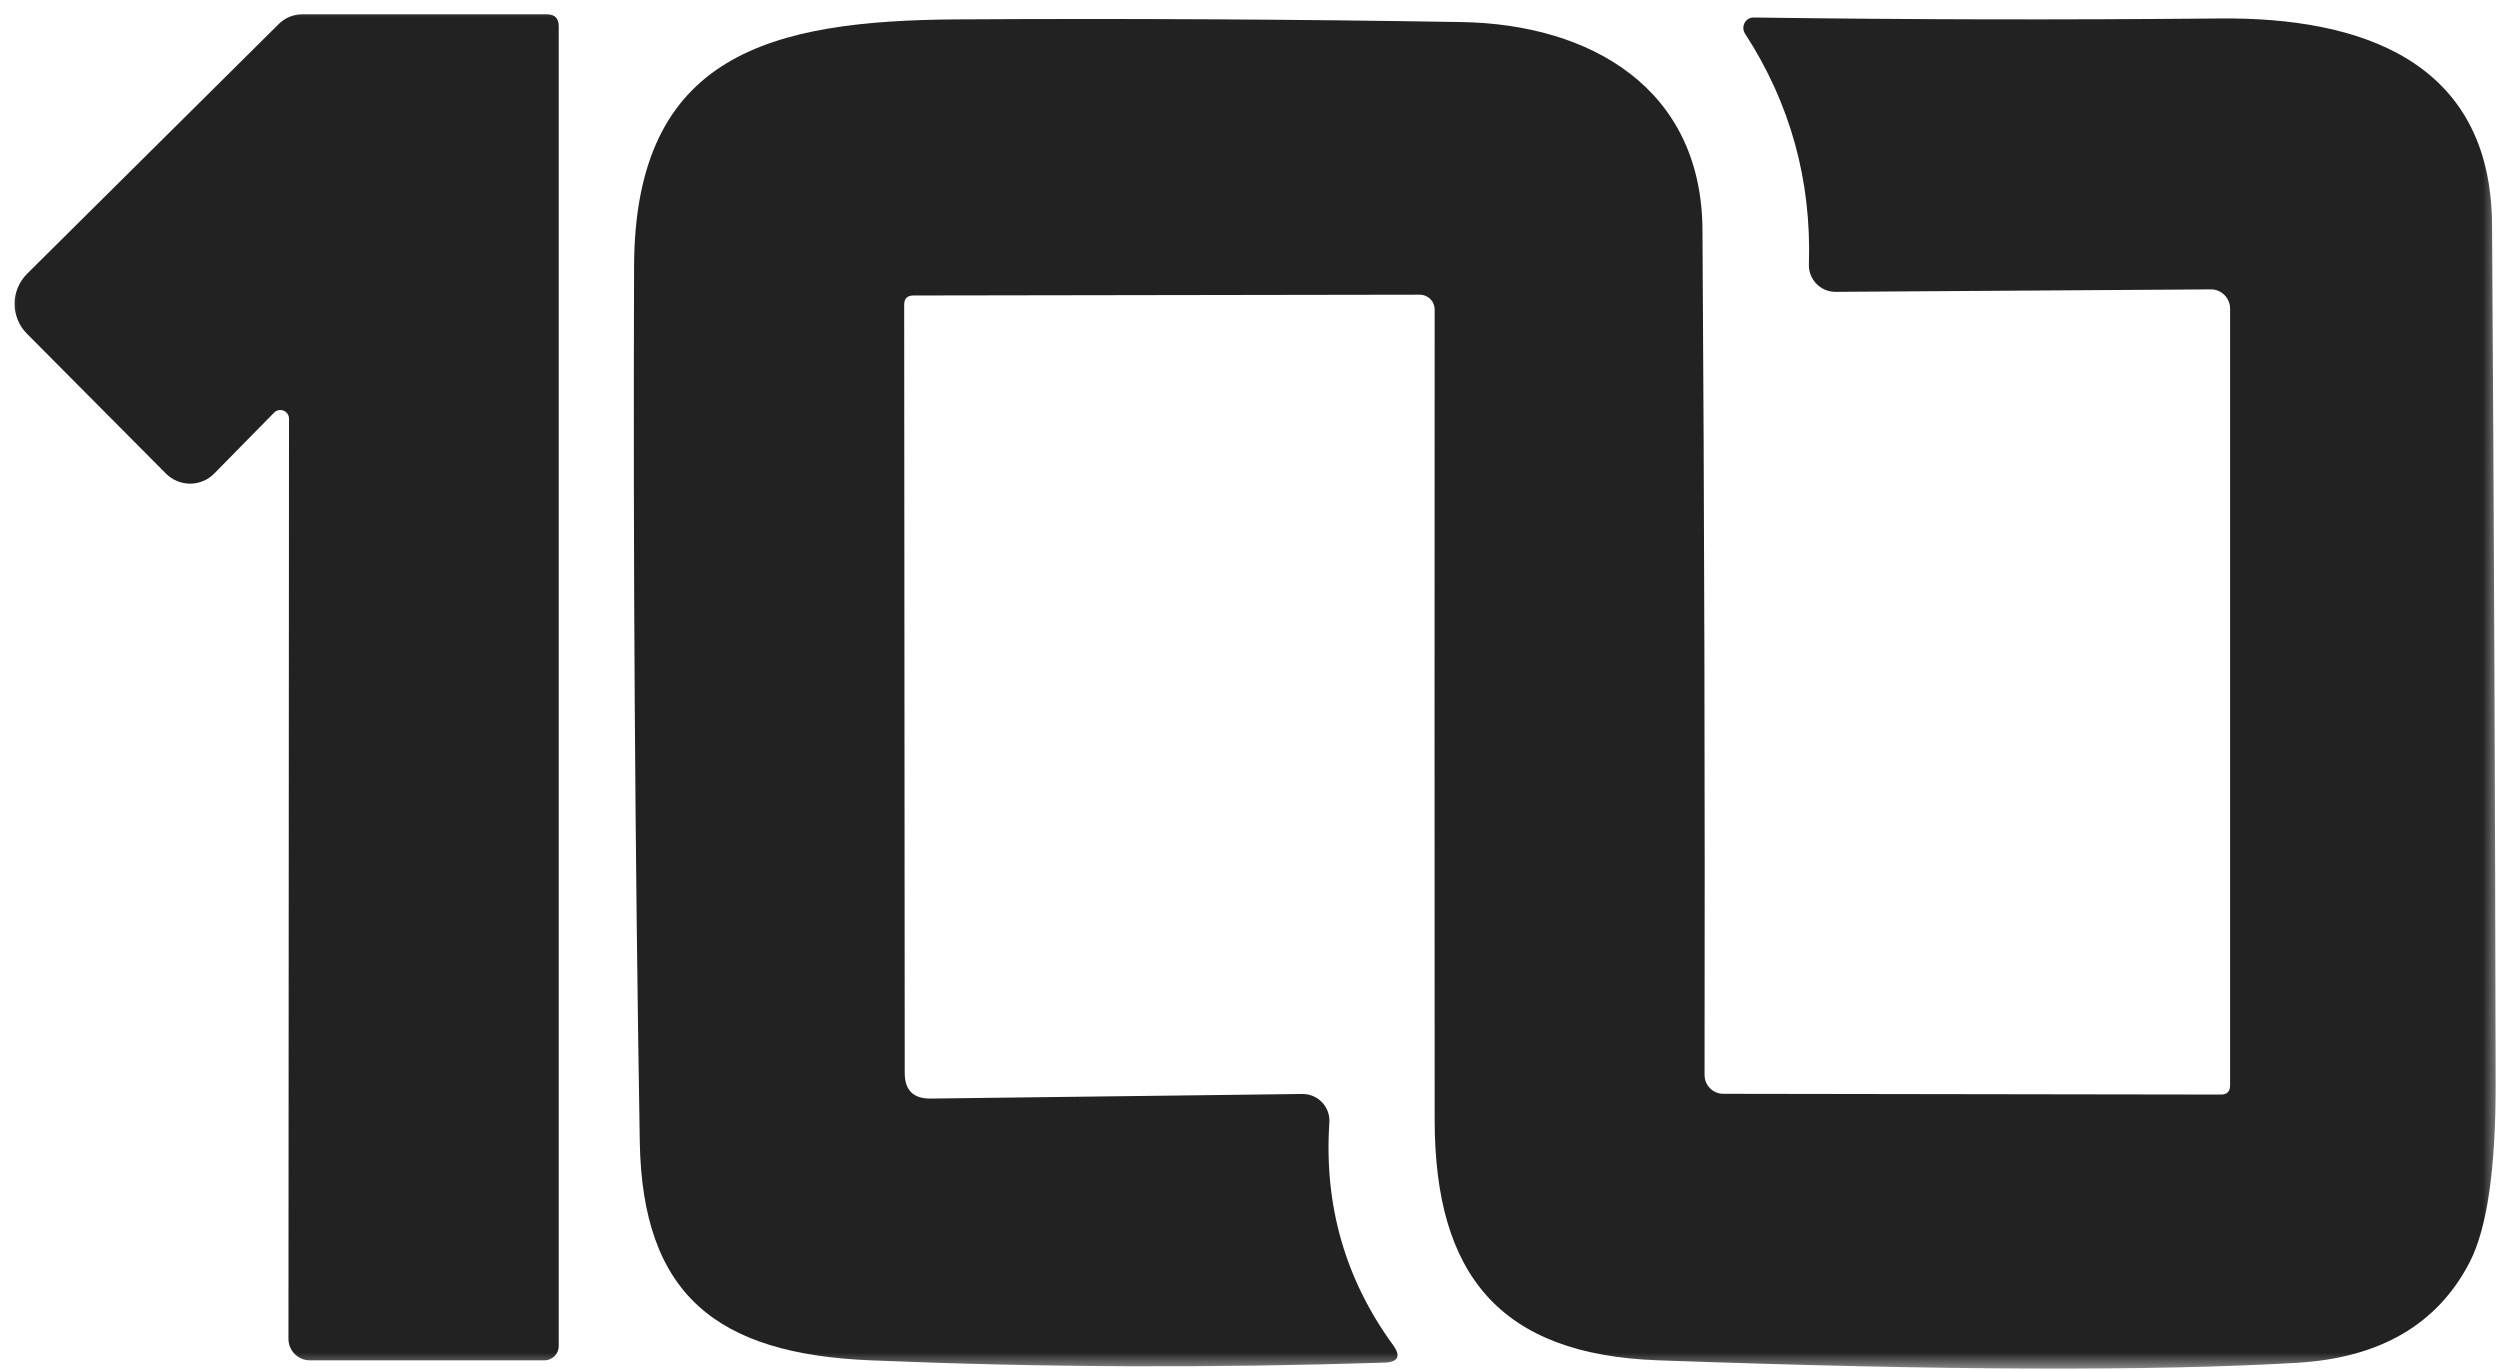
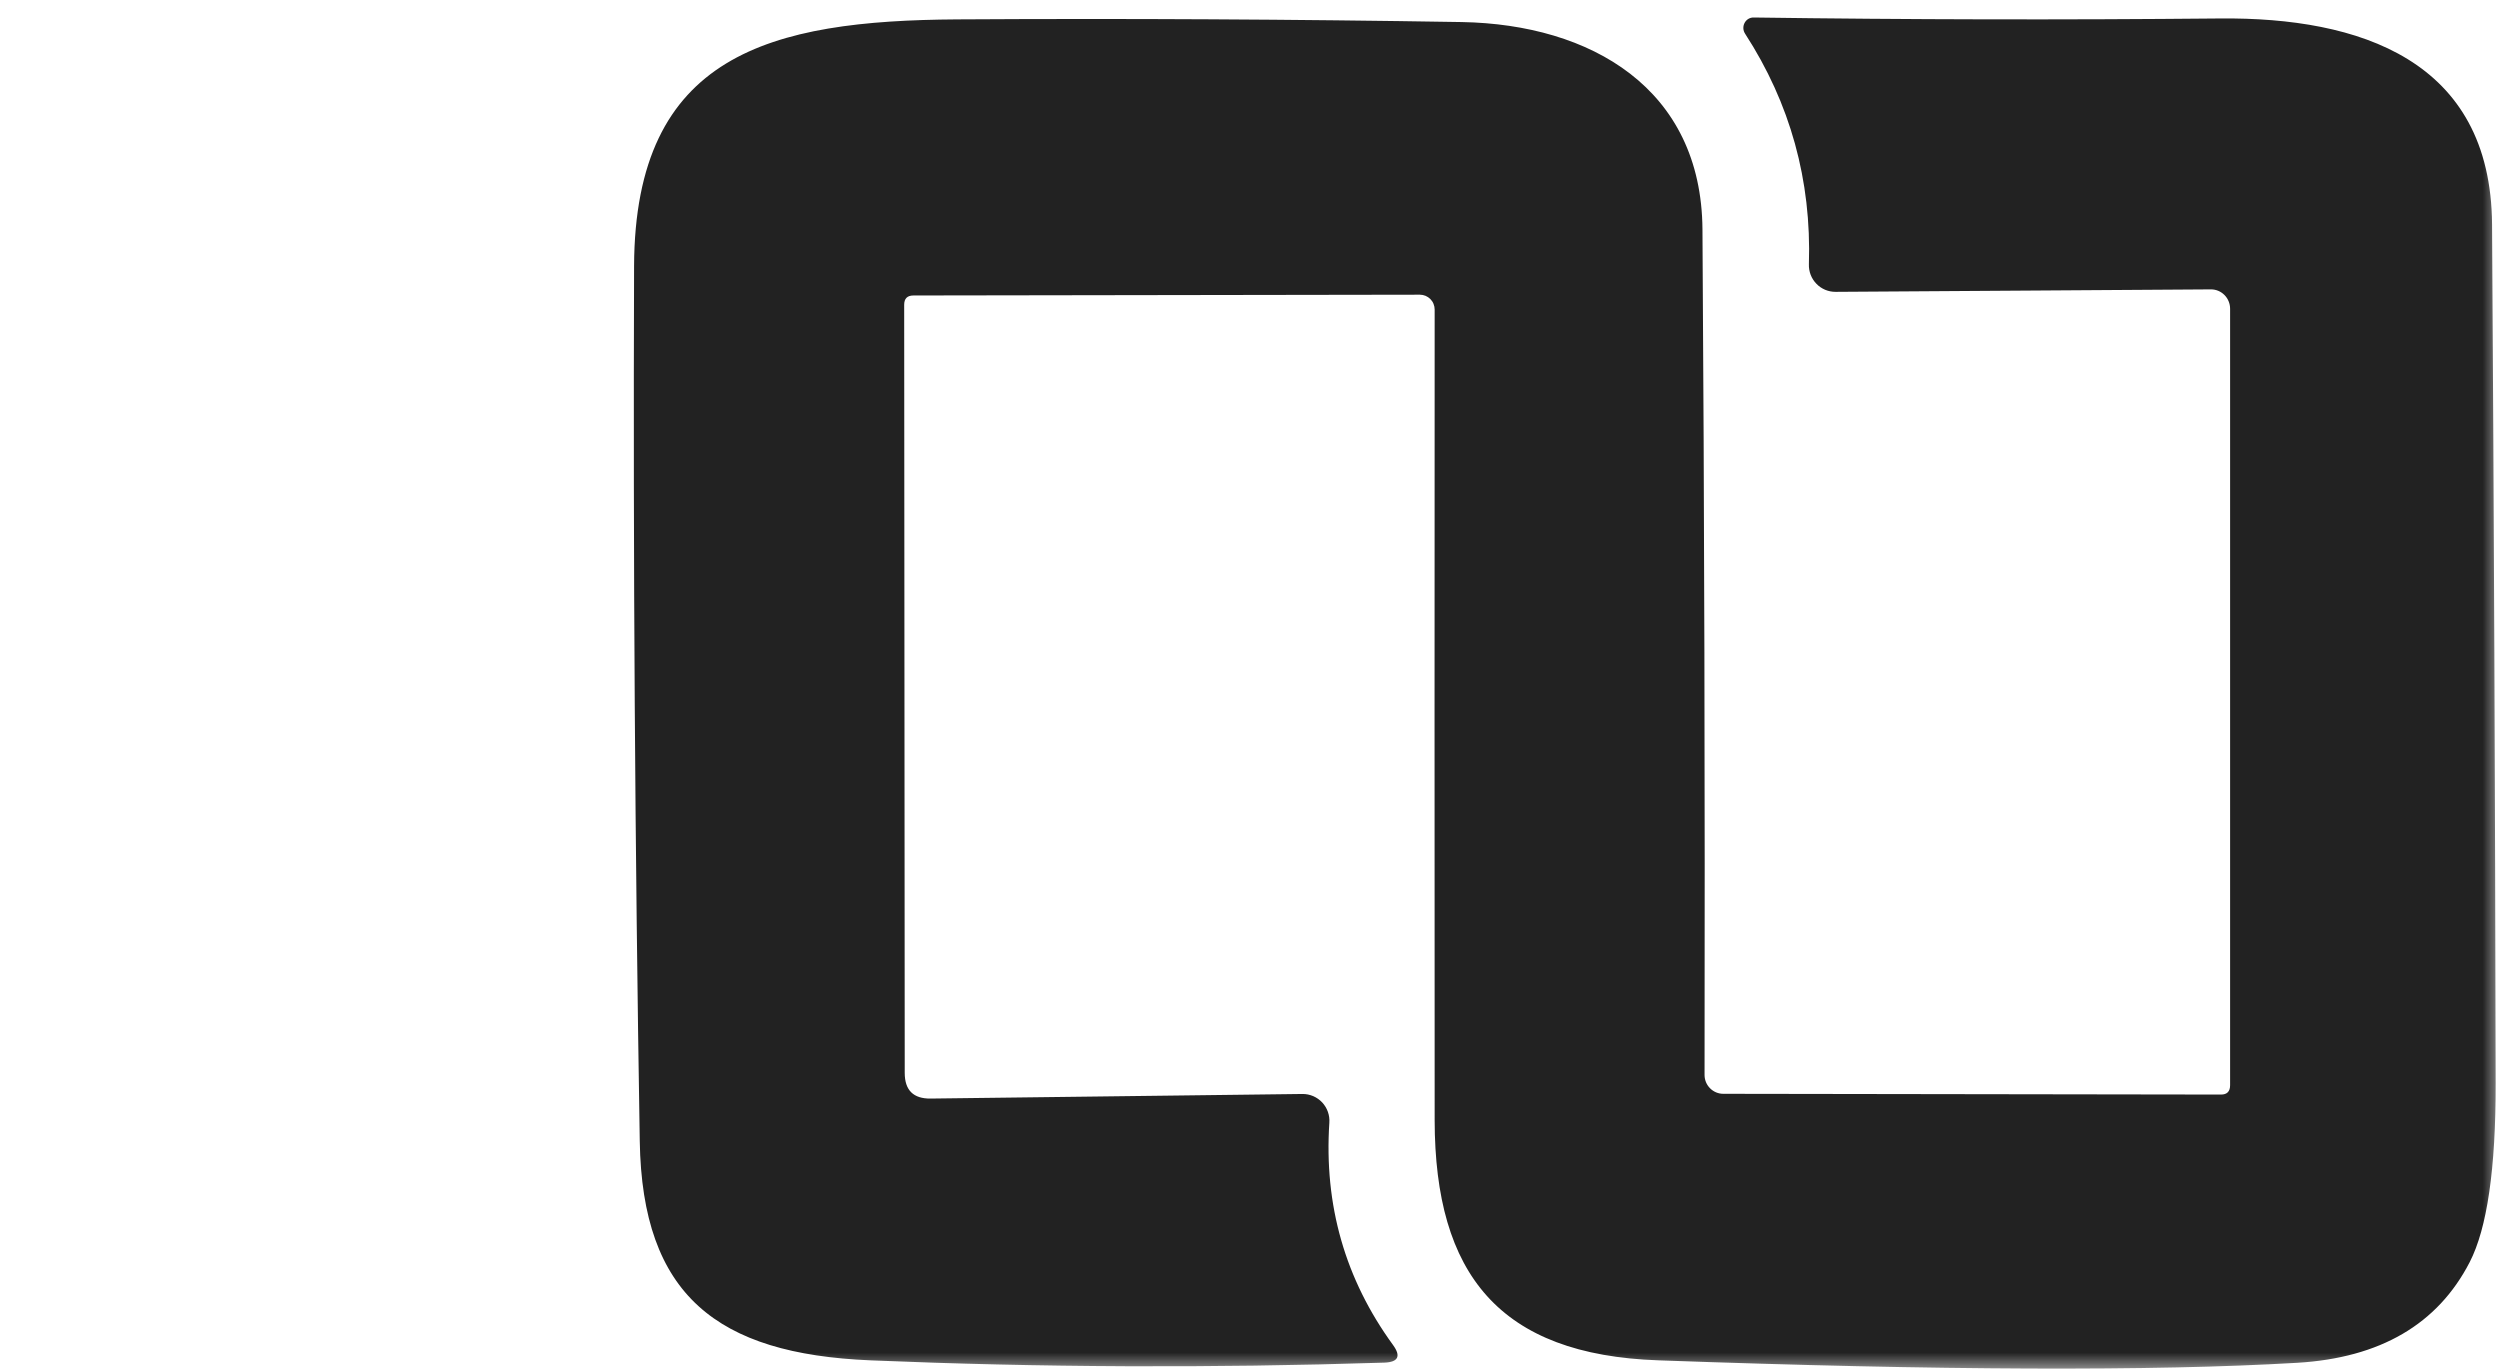
<svg xmlns="http://www.w3.org/2000/svg" fill="none" viewBox="0 0 73 40" height="40" width="73">
  <g clip-path="url(#clip0_788_2228)">
    <mask height="40" width="73" y="0" x="0" maskUnits="userSpaceOnUse" style="mask-type:luminance" id="mask0_788_2228">
      <path fill="white" d="M73 0H0V40H73V0Z" />
    </mask>
    <g mask="url(#mask0_788_2228)">
-       <path fill="#222222" d="M8.003 12.05L6.255 13.828C6.164 13.921 6.055 13.995 5.935 14.045C5.815 14.096 5.686 14.122 5.555 14.123C5.425 14.123 5.296 14.098 5.175 14.048C5.054 13.999 4.943 13.925 4.85 13.833L0.786 9.744C0.671 9.629 0.58 9.493 0.519 9.342C0.457 9.192 0.425 9.031 0.426 8.868C0.426 8.705 0.459 8.544 0.522 8.395C0.584 8.245 0.676 8.109 0.791 7.994L8.141 0.7C8.325 0.518 8.571 0.417 8.827 0.417H15.966C16.198 0.417 16.315 0.533 16.315 0.767V39.305C16.315 39.416 16.271 39.522 16.193 39.6C16.115 39.678 16.01 39.722 15.9 39.722H9.048C8.965 39.722 8.884 39.706 8.807 39.674C8.731 39.642 8.662 39.595 8.604 39.536C8.546 39.477 8.5 39.407 8.469 39.331C8.438 39.254 8.422 39.172 8.423 39.089L8.439 12.233C8.441 12.182 8.426 12.131 8.398 12.088C8.37 12.045 8.33 12.012 8.283 11.992C8.236 11.972 8.184 11.967 8.134 11.977C8.084 11.988 8.038 12.013 8.003 12.05Z" />
      <path fill="#222222" d="M26.402 8.9L26.418 31.328C26.418 31.835 26.671 32.085 27.176 32.078L38.032 31.944C38.14 31.943 38.246 31.965 38.346 32.007C38.444 32.05 38.534 32.112 38.608 32.191C38.681 32.27 38.738 32.363 38.774 32.465C38.81 32.567 38.825 32.675 38.817 32.783C38.659 35.191 39.278 37.353 40.675 39.272C40.915 39.602 40.83 39.774 40.421 39.789C35.355 39.952 30.352 39.929 25.412 39.722C20.938 39.533 18.753 37.822 18.681 33.322C18.541 24.8 18.486 16.283 18.515 7.772C18.538 1.572 22.503 0.6 27.956 0.566C32.863 0.537 37.772 0.563 42.683 0.644C46.455 0.711 49.684 2.583 49.712 6.7C49.767 14.929 49.787 23.159 49.773 31.389C49.773 31.535 49.83 31.674 49.933 31.777C50.036 31.881 50.175 31.939 50.32 31.939L64.854 31.961C65.031 31.961 65.119 31.87 65.119 31.689V9.016C65.119 8.942 65.105 8.867 65.076 8.798C65.048 8.729 65.006 8.666 64.954 8.614C64.901 8.561 64.839 8.519 64.771 8.491C64.702 8.463 64.629 8.449 64.555 8.45L53.6 8.522C53.495 8.523 53.392 8.502 53.295 8.462C53.199 8.421 53.111 8.362 53.039 8.286C52.966 8.211 52.909 8.122 52.871 8.024C52.834 7.926 52.816 7.821 52.82 7.716C52.897 5.265 52.276 3.02 50.956 0.983C50.926 0.936 50.908 0.882 50.906 0.827C50.904 0.771 50.916 0.716 50.943 0.667C50.969 0.618 51.008 0.578 51.055 0.55C51.102 0.523 51.156 0.509 51.211 0.511C55.712 0.574 60.257 0.583 64.843 0.539C68.869 0.505 72.735 1.733 72.768 6.555C72.823 14.922 72.858 23.283 72.873 31.639C72.877 34.127 72.624 35.866 72.115 36.855C71.179 38.67 69.499 39.65 67.077 39.794C62.874 40.042 56.658 40.018 48.429 39.722C43.783 39.561 41.898 37.211 41.892 32.711C41.888 24.911 41.888 17.02 41.892 9.039C41.892 8.982 41.881 8.925 41.859 8.873C41.838 8.82 41.806 8.772 41.766 8.732C41.726 8.692 41.678 8.66 41.626 8.638C41.574 8.617 41.517 8.605 41.461 8.605L26.673 8.628C26.492 8.628 26.402 8.718 26.402 8.9Z" />
    </g>
  </g>
  <defs>
    <clipPath id="clip0_788_2228">
      <rect fill="white" height="40" width="73" />
    </clipPath>
  </defs>
</svg>